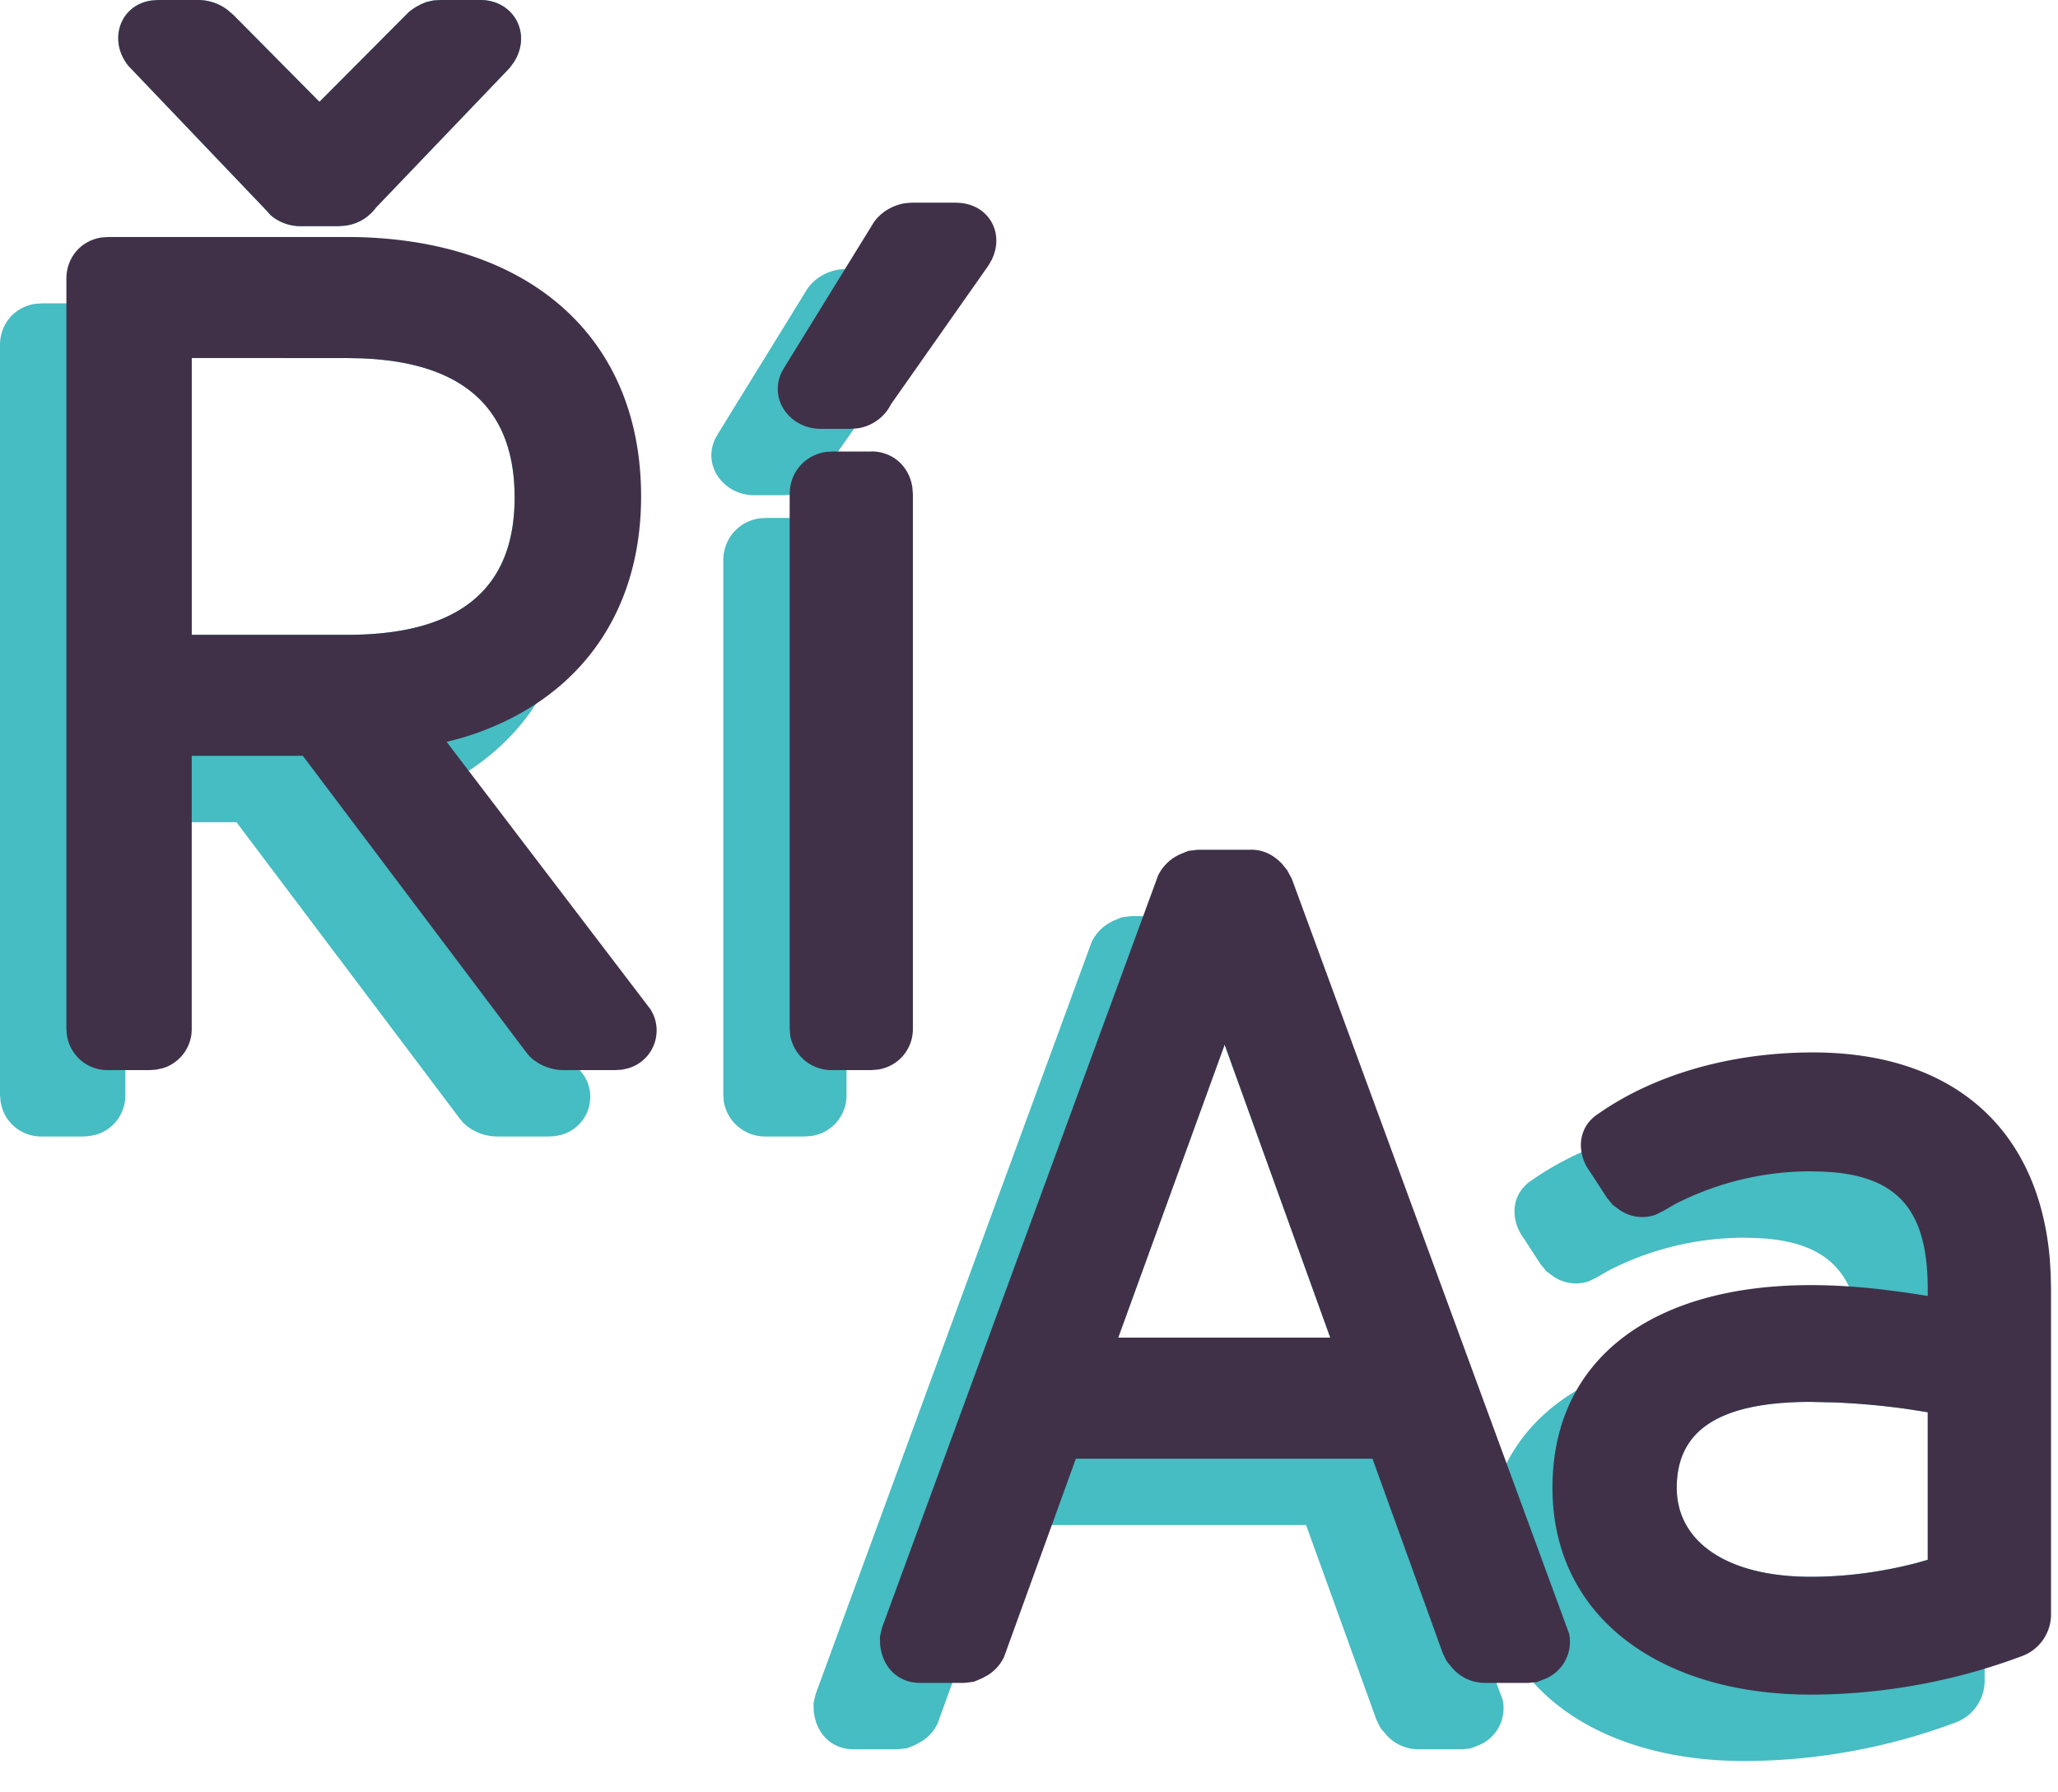
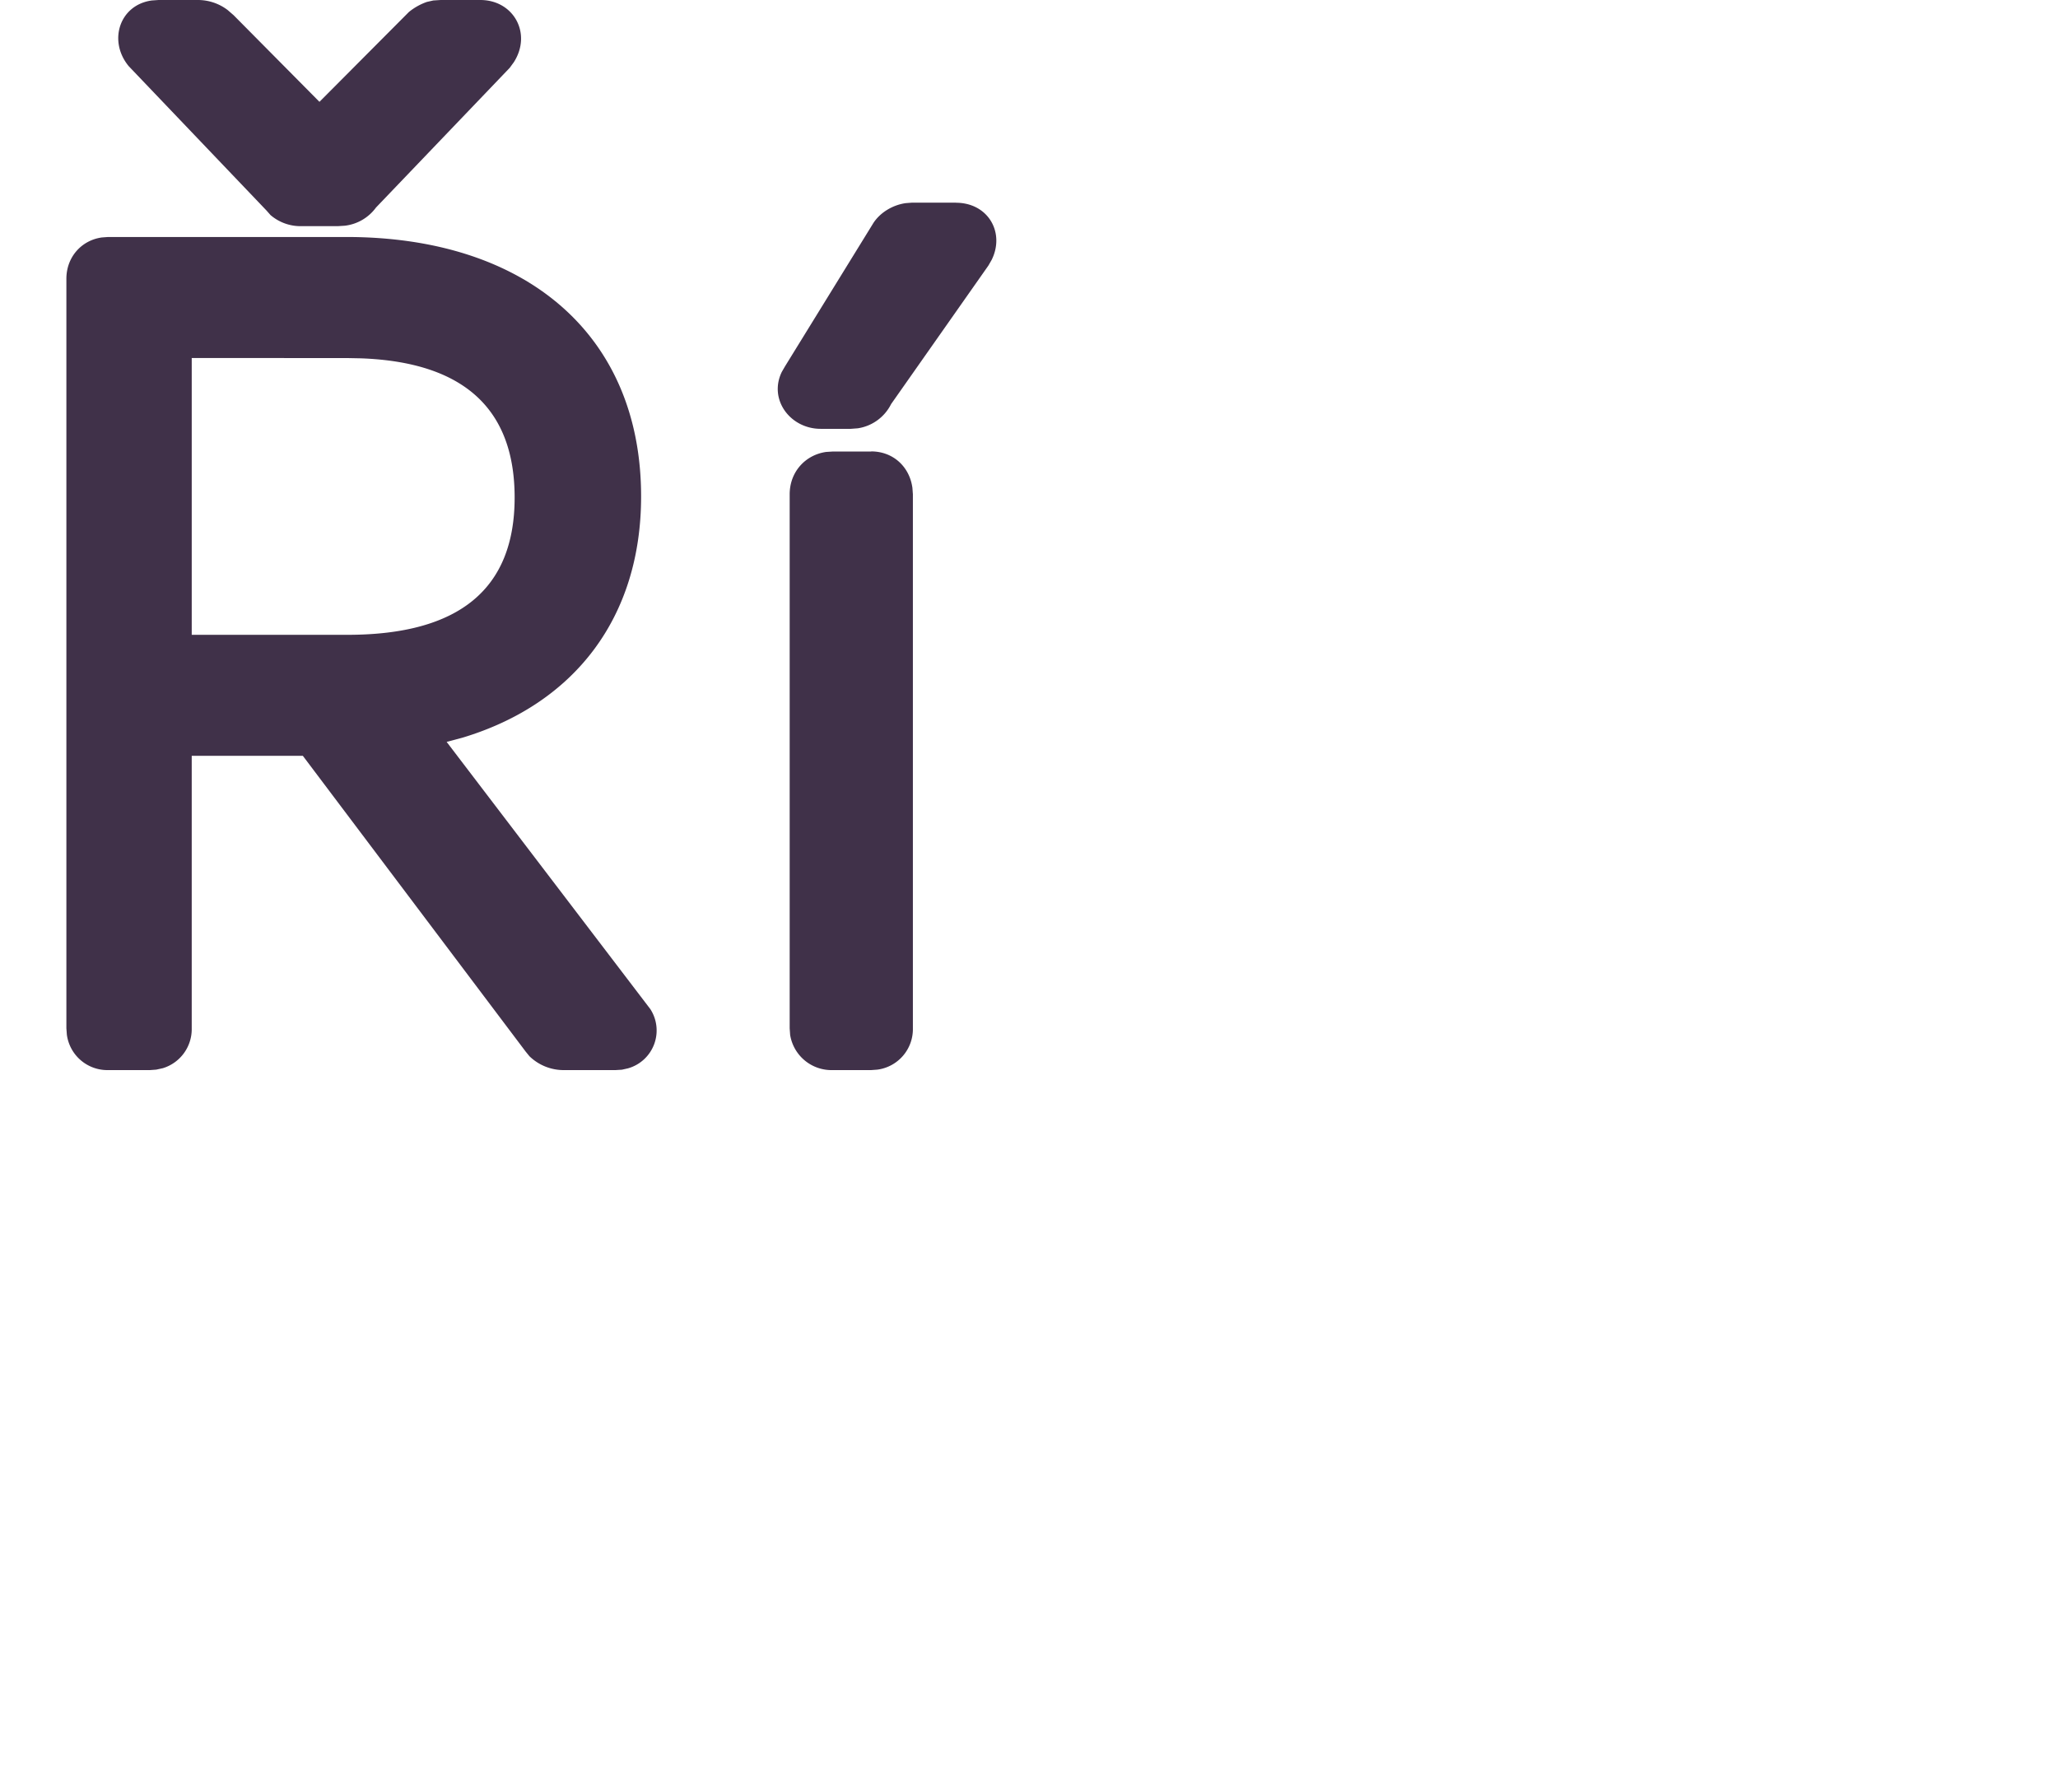
<svg xmlns="http://www.w3.org/2000/svg" viewBox="0 0 31 27">
  <g fill-rule="nonzero" fill="none">
-     <path d="M4.215 4.57c2.717 0 4.442 1.48 4.442 3.908 0 1.82-1 3.124-2.689 3.634l-.24.064 3.068 4.025a.593.593 0 01-.338.893l-.09.02-.098.006h-.775a.74.74 0 01-.52-.209l-.057-.07-3.356-4.455H1.888v4.105a.615.615 0 01-.434.6l-.1.022-.095.007H.63a.616.616 0 01-.622-.534L0 16.49V5.199c0-.324.225-.579.534-.622L.63 4.57h3.586zm7.907 3.23c.335 0 .58.235.622.55l.007.096v8.045a.616.616 0 01-.534.622l-.095.007h-.582a.631.631 0 01-.638-.53l-.007-.1V8.447c0-.342.24-.596.55-.639l.095-.006h.582zm-6.89-2.406l-2.344-.001v4.17h2.344c1.693 0 2.52-.697 2.52-2.068 0-1.333-.763-2.04-2.314-2.097l-.206-.004zm8.166-1.34c.486 0 .743.449.54.86l-.05.087-1.465 2.086a.673.673 0 01-.502.365l-.106.008h-.453c-.457 0-.788-.44-.586-.857l.048-.083 1.334-2.164c.11-.165.3-.27.485-.296l.092-.007h.663zM2.986 0a.74.74 0 01.443.151l.09.078 1.293 1.305L6.159.181A.895.895 0 016.43.029l.097-.022.11-.007h.598c.5 0 .782.503.505.937l-.063.086-2.013 2.103a.68.68 0 01-.468.274l-.11.007h-.55a.695.695 0 01-.461-.167l-.061-.069L1.94.998c-.316-.38-.14-.925.347-.991L2.388 0h.598z" fill="#46BCC3" />
-     <path d="M5.215 3.57c2.717 0 4.442 1.48 4.442 3.908 0 1.82-1 3.124-2.689 3.634l-.24.064 3.068 4.025a.593.593 0 01-.338.893l-.09.02-.098.006h-.775a.74.74 0 01-.52-.209l-.057-.07-3.356-4.455H2.888v4.105a.615.615 0 01-.434.6l-.1.022-.095.007h-.63a.616.616 0 01-.622-.534L1 15.49V4.199c0-.324.225-.579.534-.622l.095-.007h3.586zm7.907 3.23c.335 0 .58.235.622.55l.007.096v8.045a.616.616 0 01-.534.622l-.095.007h-.582a.631.631 0 01-.638-.53l-.007-.1V7.447c0-.342.24-.596.55-.639l.095-.006h.582zm-7.89-1.406l-2.344-.001v4.17h2.344c1.693 0 2.52-.697 2.52-2.068 0-1.333-.763-2.04-2.314-2.097l-.206-.004zm9.166-2.34c.486 0 .743.449.54.86l-.05.087-1.465 2.086a.673.673 0 01-.502.365l-.106.008h-.453c-.457 0-.788-.44-.586-.857l.048-.083 1.334-2.164c.11-.165.3-.27.485-.296l.092-.007h.663zM2.986 0a.74.74 0 01.443.151l.09.078 1.293 1.305L6.159.181A.895.895 0 016.43.029l.097-.022.11-.007h.598c.5 0 .782.503.505.937l-.063.086-2.013 2.103a.68.68 0 01-.468.274l-.11.007h-.55a.695.695 0 01-.461-.167l-.061-.069L1.94.998c-.316-.38-.14-.925.347-.991L2.388 0h.598z" fill="#403149" />
+     <path d="M5.215 3.57c2.717 0 4.442 1.48 4.442 3.908 0 1.82-1 3.124-2.689 3.634l-.24.064 3.068 4.025a.593.593 0 01-.338.893l-.09.02-.098.006h-.775a.74.74 0 01-.52-.209l-.057-.07-3.356-4.455H2.888v4.105a.615.615 0 01-.434.6l-.1.022-.095.007h-.63a.616.616 0 01-.622-.534L1 15.49V4.199c0-.324.225-.579.534-.622l.095-.007h3.586zm7.907 3.23c.335 0 .58.235.622.55l.007.096v8.045a.616.616 0 01-.534.622l-.095.007h-.582a.631.631 0 01-.638-.53l-.007-.1V7.447c0-.342.24-.596.55-.639l.095-.006h.582zm-7.89-1.406l-2.344-.001v4.17h2.344c1.693 0 2.52-.697 2.52-2.068 0-1.333-.763-2.04-2.314-2.097l-.206-.004zm9.166-2.34c.486 0 .743.449.54.86l-.05.087-1.465 2.086a.673.673 0 01-.502.365l-.106.008h-.453c-.457 0-.788-.44-.586-.857l.048-.083 1.334-2.164c.11-.165.3-.27.485-.296l.092-.007h.663M2.986 0a.74.74 0 01.443.151l.09.078 1.293 1.305L6.159.181A.895.895 0 016.43.029l.097-.022.11-.007h.598c.5 0 .782.503.505.937l-.063.086-2.013 2.103a.68.68 0 01-.468.274l-.11.007h-.55a.695.695 0 01-.461-.167l-.061-.069L1.94.998c-.316-.38-.14-.925.347-.991L2.388 0h.598z" fill="#403149" />
    <g fill="#46BCC3">
-       <path d="M17.845 13.8c.183 0 .339.076.47.217l.075.093.07.131 4.175 11.366a.602.602 0 01-.367.686l-.116.045-.124.013h-.662a.647.647 0 01-.48-.213l-.08-.094-.028-.045-.044-.091-1.06-2.934h-4.468l-1.082 2.987a.65.65 0 01-.237.269l-.098.054-.12.05-.137.017h-.679c-.311 0-.565-.223-.596-.586l-.002-.113.032-.135 4.157-11.327a.672.672 0 01.336-.323l.119-.049.138-.017h.808zm.602 1.937l-1.603 4.413h3.194l-1.591-4.413zM26.31 16.854c2.107 0 3.405 1.148 3.568 3.13l.012.208.005.215v4.91a.67.67 0 01-.433.629 9.14 9.14 0 01-3.185.582c-2.256 0-3.892-1.159-3.892-3.116 0-1.946 1.512-3.053 3.892-3.053.37 0 .739.025 1.14.074l.306.04.315.049v-.099c0-1.133-.402-1.673-1.426-1.764l-.166-.01-.17-.004a4.47 4.47 0 00-2.044.494l-.184.106-.11.054a.597.597 0 01-.552-.08l-.092-.068-.085-.102-.256-.394c-.202-.27-.202-.66.112-.87.84-.591 1.99-.931 3.244-.931zm.967 4.264c-1.407 0-2.02.445-2.02 1.294 0 .81.752 1.341 2.02 1.341.55 0 1.09-.077 1.604-.211l.157-.045v-2.223l-.292-.046a11.265 11.265 0 00-1.11-.102l-.36-.008z" />
-     </g>
+       </g>
    <g fill="#403149">
-       <path d="M18.845 12.8c.183 0 .339.076.47.217l.075.093.07.131 4.175 11.366a.602.602 0 01-.367.686l-.116.045-.124.013h-.662a.647.647 0 01-.48-.213l-.08-.094-.028-.045-.044-.091-1.06-2.934h-4.468l-1.082 2.987a.65.65 0 01-.237.269l-.098.054-.12.05-.137.017h-.679c-.311 0-.565-.223-.596-.586l-.002-.113.032-.135 4.157-11.327a.672.672 0 01.336-.323l.119-.049.138-.017h.808zm-.398 2.937l-1.603 4.413h3.194l-1.591-4.413zM27.31 15.854c2.107 0 3.405 1.148 3.568 3.13l.012.208.005.215v4.91a.67.67 0 01-.433.629 9.14 9.14 0 01-3.185.582c-2.256 0-3.892-1.159-3.892-3.116 0-1.946 1.512-3.053 3.892-3.053.37 0 .739.025 1.14.074l.306.04.315.049v-.099c0-1.133-.402-1.673-1.426-1.764l-.166-.01-.17-.004a4.47 4.47 0 00-2.044.494l-.184.106-.11.054a.597.597 0 01-.552-.08l-.092-.068-.085-.102-.256-.394c-.202-.27-.202-.66.112-.87.84-.591 1.99-.931 3.244-.931zm-.033 5.264c-1.407 0-2.02.445-2.02 1.294 0 .81.752 1.341 2.02 1.341.55 0 1.09-.077 1.604-.211l.157-.045v-2.223l-.292-.046a11.265 11.265 0 00-1.11-.102l-.36-.008z" />
-     </g>
+       </g>
  </g>
</svg>